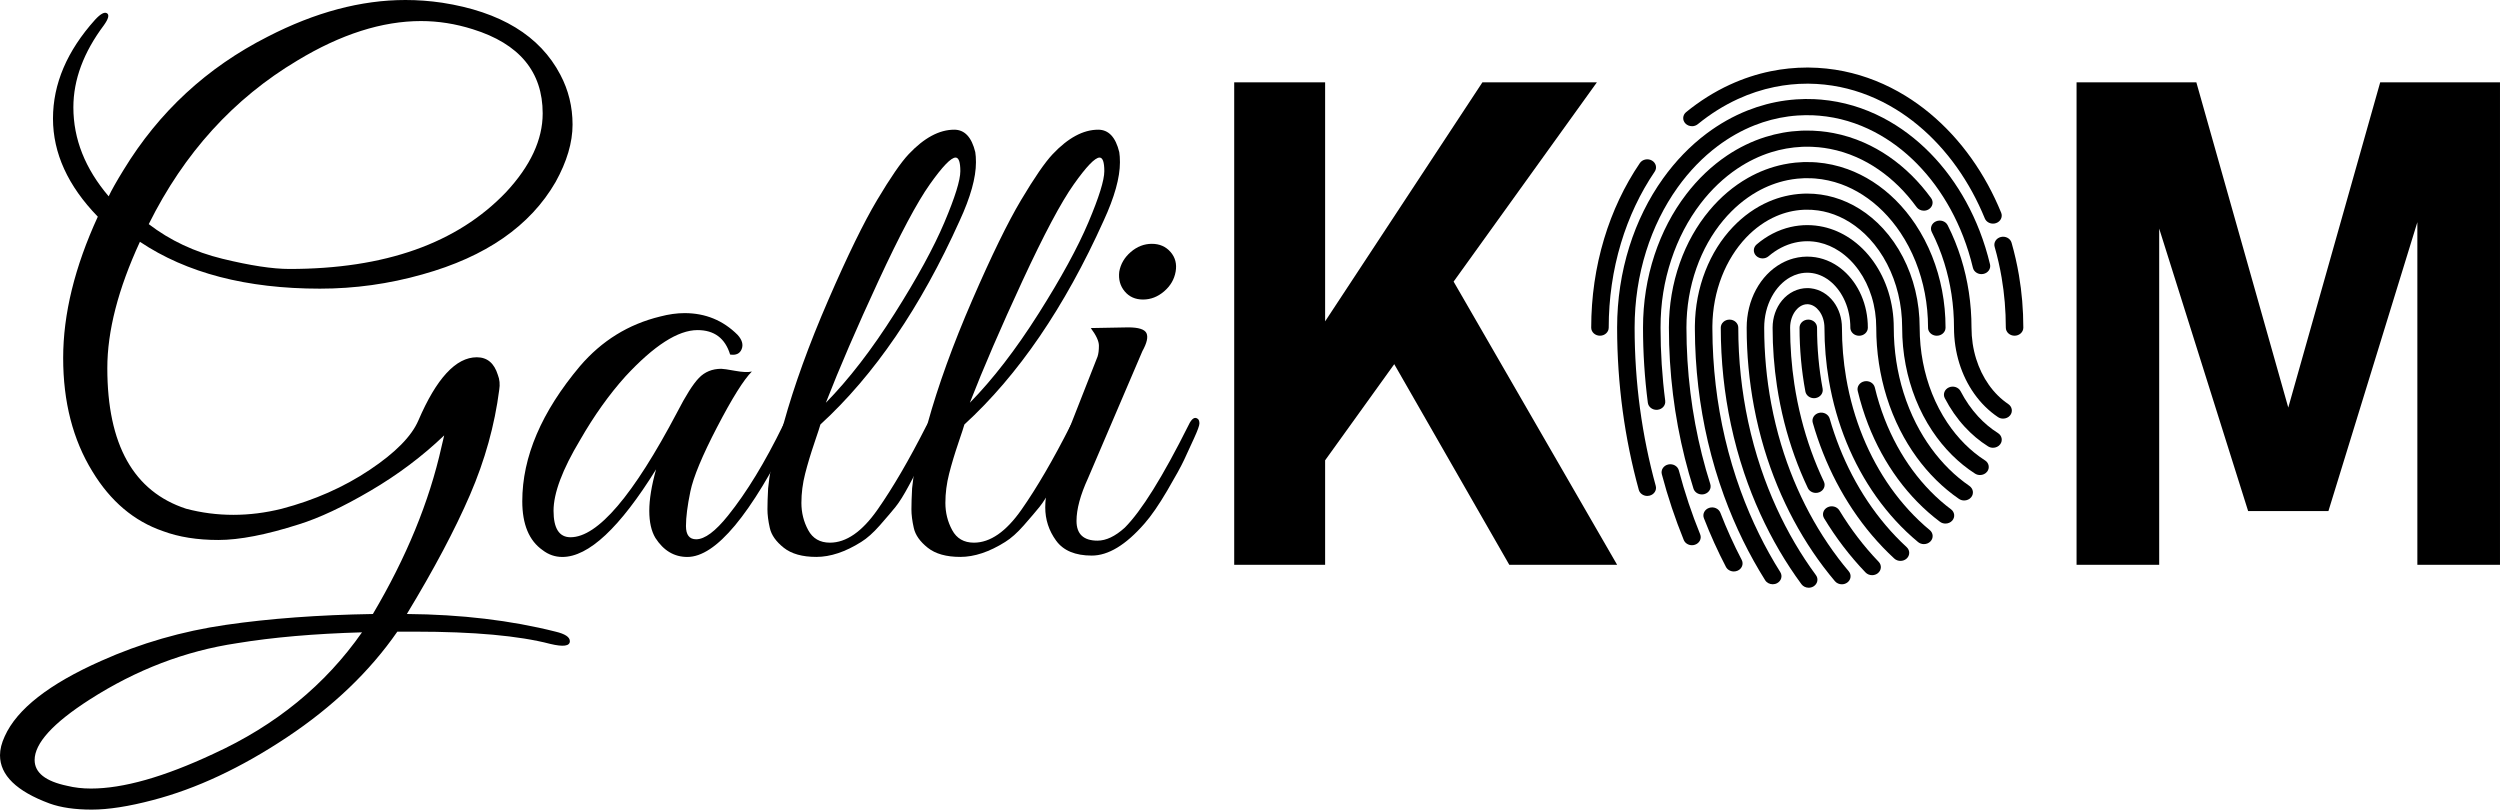
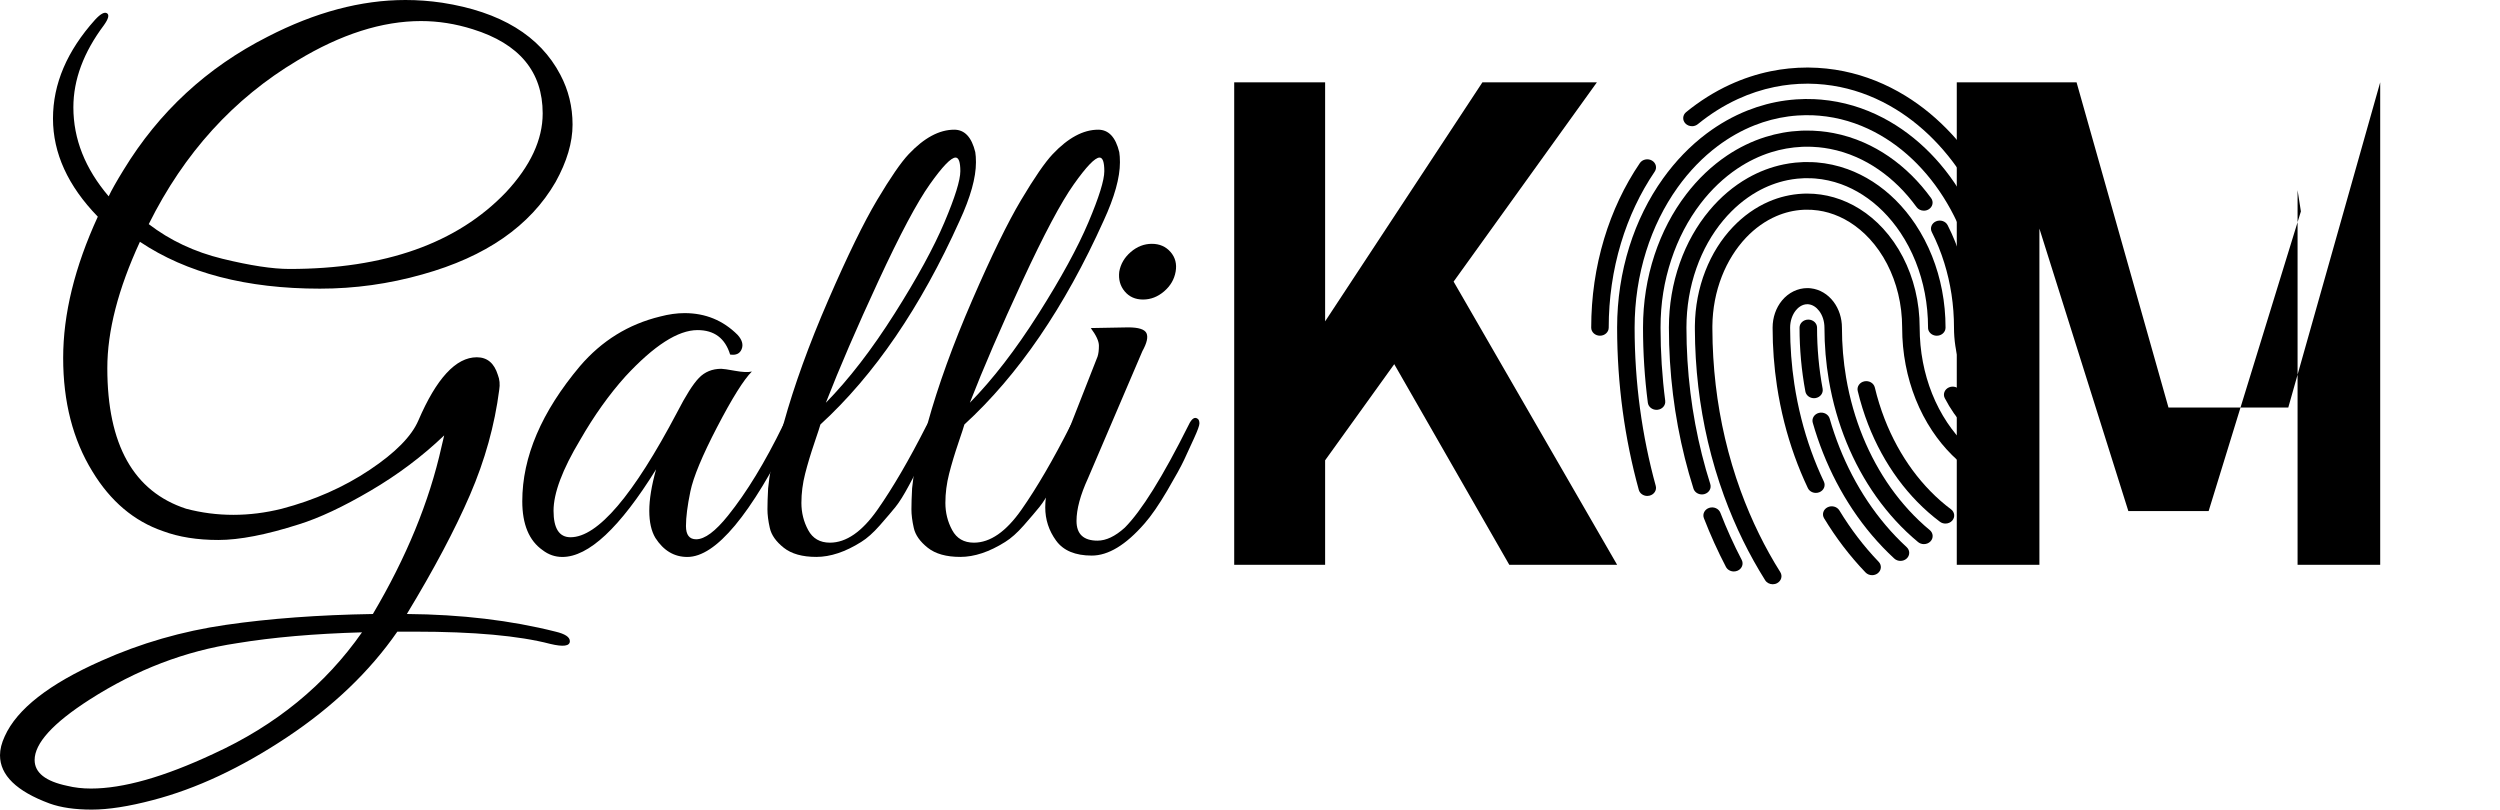
<svg xmlns="http://www.w3.org/2000/svg" id="Layer_2" data-name="Layer 2" viewBox="0 0 2457.96 795.99">
  <defs>
    <style>
      .cls-1 {
        clip-path: url(#clippath-2);
      }

      .cls-2 {
        clip-path: url(#clippath-1);
      }

      .cls-3 {
        clip-path: url(#clippath);
      }

      .cls-4 {
        fill: none;
      }

      .cls-5 {
        clip-path: url(#clippath-3);
      }
    </style>
    <clipPath id="clippath">
      <rect class="cls-4" x="1564.31" y="66.43" width="425.25" height="511.5" />
    </clipPath>
    <clipPath id="clippath-1">
      <rect class="cls-4" x="1564.31" y="66.43" width="425.25" height="511.5" />
    </clipPath>
    <clipPath id="clippath-2">
      <rect class="cls-4" x="1960.49" y="232.65" width="28.81" height="97.53" />
    </clipPath>
    <clipPath id="clippath-3">
-       <rect class="cls-4" x="1691.66" y="314.06" width="95.83" height="263.81" />
-     </clipPath>
+       </clipPath>
  </defs>
  <g id="Layer_2-2" data-name="Layer 2">
    <g>
      <path d="m137.56,237.73c-21.37,46.31-32.05,87.71-32.05,124.21,0,75.24,25.81,121.32,77.46,138.23,15.13,4.01,30.6,6.01,46.41,6.01s31.72-2,47.75-6.01c32.05-8.45,60.77-21.14,86.14-38.06,25.38-16.91,41.4-33.16,48.08-48.75,17.8-41.4,36.95-62.1,57.43-62.1,10.24,0,17.13,5.79,20.7,17.36,1.77,4.46,2.22,9.35,1.34,14.69-4.46,34.72-14.02,69.11-28.71,103.17-14.69,34.06-35.39,73.12-62.1,117.19,53.42.44,102.17,6.23,146.24,17.36,9.35,2.22,14.02,5.34,14.02,9.35,0,4.89-6.46,5.78-19.37,2.67-30.72-8.01-75.02-12.02-132.89-12.02h-17.36c-27.16,39.17-63.33,73.79-108.51,103.84-45.19,30.05-89.15,50.64-131.89,61.77-23.6,6.23-43.63,9.35-60.1,9.35s-30.28-2-41.4-6.01c-32.49-12.02-48.75-27.83-48.75-47.41,0-5.79,1.56-12.02,4.67-18.7,12.02-26.71,43.62-51.42,94.82-74.12,38.73-17.36,79.57-29.16,122.54-35.39,42.96-6.24,91.15-9.8,144.57-10.68,32.94-55.66,55.43-110.4,67.44-164.27l2.67-11.35c-21.37,20.48-45.52,38.63-72.45,54.42-26.94,15.81-50.42,26.83-70.45,33.05-32.05,10.25-58.43,15.36-79.13,15.36s-38.85-2.89-54.42-8.68c-28.5-9.79-51.65-29.38-69.45-58.76-19.15-31.16-28.71-68.33-28.71-111.52s11.35-89.48,34.06-138.9c-29.38-30.27-44.07-62.44-44.07-96.49s13.79-66.44,41.4-97.16c5.34-5.78,9.23-7.9,11.69-6.34,2.44,1.56,1.44,5.46-3,11.69-20.03,26.71-30.05,53.65-30.05,80.8,0,31.17,11.57,60.33,34.72,87.48,2.67-5.78,7.56-14.46,14.69-26.04,34.72-56.98,81.91-100.6,141.57-130.88C309.85,12.02,355.03,0,398.66,0c12.02,0,24.04.9,36.06,2.67,57.43,8.91,96.16,32.5,116.19,70.78,8.01,15.14,12.02,31.5,12.02,49.08s-5.57,36.39-16.69,56.43c-24.94,43.19-68.56,73.46-130.88,90.82-32.95,9.35-66.56,14.02-100.83,14.02-72.12,0-131.11-15.36-176.96-46.08Zm-103.51,509.51c0,12.46,10.68,20.92,32.05,25.38,7.12,1.77,14.91,2.67,23.37,2.67,31.6,0,71.67-11.35,120.2-34.06,61.44-28.05,110.18-67.89,146.24-119.53-46.74,1.33-87.71,4.89-122.87,10.68-50.75,7.57-99.06,26.04-144.91,55.43-36.06,23.14-54.09,42.96-54.09,59.43ZM414.02,20.7c-38.29,0-78.8,12.92-121.53,38.73-62.77,37.4-111.52,91.05-146.24,160.93,20.92,16.03,45.07,27.38,72.45,34.06,27.38,6.68,49.3,10.02,65.78,10.02,93.93,0,164.94-25.15,213.02-75.46,24.04-25.81,36.06-51.64,36.06-77.46,0-40.95-22.93-68.55-68.78-82.8-16.92-5.34-33.84-8.01-50.75-8.01Z" />
      <path d="m705.15,419.7c-14.69,28.28-23.49,49.42-26.38,63.44-2.9,14.02-4.34,25.38-4.34,34.06s3.34,13.02,10.02,13.02c8.45,0,18.92-7.78,31.39-23.37,18.25-22.7,36.28-52.31,54.09-88.81,1.77-4.01,3.78-6.23,6.01-6.68,3.56-1.34,5.34,0,5.34,4.01,0,2.23-.67,4.9-2,8.01-40.96,82.8-75.46,124.21-103.51,124.21-12.92,0-23.37-6.23-31.39-18.7-4.01-6.68-6.01-15.58-6.01-26.71s2.22-24.71,6.68-40.73c-35.62,57.43-66.34,86.14-92.15,86.14-7.13,0-13.58-2.22-19.37-6.68-13.36-9.35-20.03-25.38-20.03-48.08,0-43.62,18.92-87.92,56.76-132.89,21.37-24.93,47.63-41.17,78.8-48.75,8.45-2.22,16.46-3.34,24.04-3.34,20.47,0,37.83,7.13,52.09,21.37,4.44,4.9,5.78,9.58,4.01,14.02-1.78,4.46-5.57,6.24-11.35,5.34-4.9-16.03-15.59-24.04-32.05-24.04-19.15,0-42.74,15.14-70.78,45.41-16.03,17.81-30.95,38.73-44.74,62.77-17.36,28.94-26.04,52.09-26.04,69.45s5.56,26.04,16.69,26.04c26.71,0,61.65-40.95,104.84-122.87,8.45-16.46,15.58-27.71,21.37-33.72,5.78-6.01,13.13-9.02,22.04-9.02,1.77,0,6.34.67,13.69,2,7.35,1.34,12.79,1.56,16.36.67-8.01,8.01-19.37,26.16-34.06,54.42Z" />
      <path d="m800.62,435.72c-3.57,10.47-6.57,20.48-9.02,30.05-2.45,9.58-3.67,19.15-3.67,28.71s2.22,18.48,6.68,26.71c4.44,8.24,11.57,12.35,21.37,12.35,16.03,0,31.6-10.79,46.74-32.39,15.13-21.59,31.16-49.08,48.08-82.47,3.56-6.23,6.9-8.68,10.02-7.35,2.22,1.78,2.67,4.12,1.34,7.01-1.34,2.9-4.12,9.13-8.35,18.7-4.24,9.58-7.35,16.26-9.35,20.03-2,3.79-5.57,10.47-10.68,20.03-5.12,9.58-9.58,16.69-13.36,21.37-3.79,4.67-8.91,10.68-15.36,18.03-6.46,7.35-12.58,12.8-18.36,16.36-15.59,9.8-30.28,14.69-44.07,14.69s-24.49-3.01-32.05-9.02c-7.58-6.01-12.13-12.46-13.69-19.37-1.56-6.9-2.34-13.02-2.34-18.36s.22-12.24.67-20.7c1.34-14.24,4.11-28.05,8.35-41.4,4.23-13.36,6.56-20.92,7.01-22.7,10.24-36.95,24.81-77.23,43.74-120.87,18.92-43.62,34.94-76.46,48.08-98.5,13.13-22.04,23.48-37.06,31.05-45.07,15.13-16.03,30.05-24.04,44.74-24.04,10.24,0,17.13,7.35,20.7,22.04.44,2.67.67,6.01.67,10.02,0,15.14-5.34,34.29-16.03,57.43-38.29,85.04-83.92,151.81-136.89,200.33-.45,1.78-2.45,7.91-6.01,18.36Zm78.8-127.21c22.26-35.16,38.62-65.11,49.08-89.82,10.46-24.71,15.69-41.51,15.69-50.42s-1.57-13.36-4.67-13.36c-4.46,0-12.92,8.8-25.38,26.38-12.47,17.59-29.28,49.2-50.42,94.82-21.15,45.64-38.4,85.59-51.75,119.87,22.7-23.14,45.18-52.31,67.45-87.48Z" />
      <path d="m942.18,435.72c-3.57,10.47-6.57,20.48-9.02,30.05-2.45,9.58-3.67,19.15-3.67,28.71s2.22,18.48,6.68,26.71c4.44,8.24,11.57,12.35,21.37,12.35,16.03,0,31.6-10.79,46.74-32.39,15.13-21.59,31.16-49.08,48.08-82.47,3.56-6.23,6.9-8.68,10.02-7.35,2.22,1.78,2.67,4.12,1.34,7.01-1.34,2.9-4.12,9.13-8.35,18.7-4.24,9.58-7.35,16.26-9.35,20.03-2,3.79-5.57,10.47-10.68,20.03-5.12,9.58-9.58,16.69-13.36,21.37-3.79,4.67-8.91,10.68-15.36,18.03-6.46,7.35-12.58,12.8-18.36,16.36-15.59,9.8-30.28,14.69-44.07,14.69s-24.49-3.01-32.05-9.02c-7.58-6.01-12.13-12.46-13.69-19.37-1.56-6.9-2.34-13.02-2.34-18.36s.22-12.24.67-20.7c1.34-14.24,4.11-28.05,8.35-41.4,4.23-13.36,6.56-20.92,7.01-22.7,10.24-36.95,24.81-77.23,43.74-120.87,18.92-43.62,34.94-76.46,48.08-98.5,13.13-22.04,23.48-37.06,31.05-45.07,15.13-16.03,30.05-24.04,44.74-24.04,10.24,0,17.13,7.35,20.7,22.04.44,2.67.67,6.01.67,10.02,0,15.14-5.34,34.29-16.03,57.43-38.29,85.04-83.92,151.81-136.89,200.33-.45,1.78-2.45,7.91-6.01,18.36Zm78.8-127.21c22.26-35.16,38.62-65.11,49.08-89.82,10.46-24.71,15.69-41.51,15.69-50.42s-1.57-13.36-4.67-13.36c-4.46,0-12.92,8.8-25.38,26.38-12.47,17.59-29.28,49.2-50.42,94.82-21.15,45.64-38.4,85.59-51.75,119.87,22.7-23.14,45.18-52.31,67.45-87.48Z" />
      <path d="m1079.07,531.55c8.45,0,17.36-4.23,26.71-12.69,16.46-16.46,37.4-50.08,62.77-100.83,3.11-6.68,6.23-8.68,9.35-6.01.89.9,1.34,2.34,1.34,4.34s-1.78,6.91-5.34,14.69c-3.57,7.79-6.79,14.81-9.68,21.03-2.9,6.24-8.46,16.36-16.69,30.38-8.24,14.02-15.69,24.82-22.37,32.39-18.26,20.93-35.51,31.39-51.75,31.39s-27.94-4.89-35.06-14.69c-7.13-9.79-10.68-20.7-10.68-32.72s2.89-25.15,8.68-39.4l42.74-108.85c.89-2.67,1.34-6.23,1.34-10.68s-2.67-10.24-8.01-17.36l36.73-.67c10.24,0,16.25,1.9,18.03,5.68,1.77,3.79.44,9.68-4.01,17.7l-53.42,124.87c-7.57,16.48-11.35,30.5-11.35,42.07,0,12.92,6.9,19.37,20.7,19.37Zm65.44-245.07c-6.24,5.34-13.14,8.01-20.7,8.01s-13.58-2.67-18.03-8.01c-4.46-5.34-6.24-11.79-5.34-19.37,1.34-7.56,5.11-14.02,11.35-19.37,6.23-5.34,13.13-8.01,20.7-8.01s13.69,2.67,18.36,8.01c4.67,5.34,6.34,11.8,5.01,19.37-1.34,7.58-5.12,14.02-11.35,19.37Z" />
    </g>
    <path d="m1213.45,555.3V80.94h89.39v474.36h-89.39Zm65.25-69.16l-11.42-116.14,190.2-289.05h112.55l-291.34,405.2Zm205.21,69.16l-137.68-240.12,76.99-48.61,166.71,288.73h-106.03Z" />
    <g class="cls-3">
      <path d="m1612.48,402.14c-3.54-26.2-5.34-53.05-5.35-79.82,0-.05,0-.11,0-.16,0-.05,0-.13,0-.18.02-25.83,3.83-51.05,11.33-74.94,7.22-23.01,17.64-44.12,30.96-62.74,5.66-7.92,11.87-15.38,18.44-22.18,6.57-6.78,13.6-13.01,20.91-18.49,5.66-4.25,11.59-8.13,17.6-11.52,6.05-3.42,12.33-6.42,18.66-8.92h0c5.35-2.12,10.85-3.92,16.33-5.36,5.55-1.46,11.24-2.58,16.91-3.35,3.04-.41,6.15-.72,9.23-.93,5.09-.34,10.27-.4,15.35-.19,1.99.09,3.99.22,5.95.39h0c4.72.4,9.48,1.06,14.14,1.94,4.6.87,9.24,2,13.76,3.35t0,0c4.49,1.34,8.99,2.92,13.38,4.7,4.34,1.77,8.69,3.79,12.93,6.01h0c3.75,1.96,7.5,4.12,11.14,6.42,3.62,2.29,7.22,4.77,10.71,7.38h0c3.52,2.64,7.02,5.48,10.39,8.44,3.37,2.96,6.69,6.1,9.86,9.35h0c3.13,3.2,6.2,6.57,9.13,10.02,2.94,3.46,5.8,7.1,8.53,10.81,0,0,0,0,0,0,2.71,3.69,5.35,7.55,7.84,11.47,2.5,3.94,4.92,8.03,7.18,12.16t0,0c2.31,4.22,4.51,8.59,6.55,12.98,2.06,4.43,4.01,9.01,5.79,13.6h0c1.92,4.95,3.7,10.05,5.29,15.15,1.6,5.15,3.06,10.45,4.32,15.75.88,3.7,4.44,6.22,8.39,6.22.61,0,1.24-.06,1.86-.19,4.64-.94,7.58-5.16,6.56-9.44-1.34-5.62-2.89-11.25-4.59-16.72-1.69-5.43-3.58-10.85-5.62-16.11h0c-1.9-4.9-3.98-9.78-6.17-14.5-2.18-4.7-4.54-9.37-7.01-13.88,0,0,0,0,0-.01-2.43-4.43-5.01-8.82-7.7-13.04-2.68-4.22-5.53-8.38-8.44-12.35t0-.01c-2.94-4.01-6.04-7.93-9.22-11.67-3.17-3.75-6.51-7.41-9.91-10.88h0c-3.47-3.54-7.09-6.97-10.77-10.21-3.69-3.24-7.53-6.36-11.41-9.27h0c-3.84-2.88-7.82-5.63-11.83-8.16-4.04-2.55-8.2-4.96-12.38-7.14h0c-4.74-2.48-9.6-4.74-14.46-6.72-4.93-2.01-9.99-3.79-15.05-5.3,0,0-.01,0-.02,0-5.11-1.52-10.35-2.79-15.56-3.78-5.28-1-10.67-1.75-16.02-2.21h0c-2.21-.19-4.48-.34-6.73-.44-5.77-.25-11.65-.18-17.42.21-3.49.24-7.01.59-10.46,1.05-6.42.86-12.86,2.14-19.14,3.79-6.18,1.63-12.37,3.66-18.4,6.04,0,0,0,0,0,0-7.09,2.81-14.11,6.16-20.86,9.97-6.66,3.76-13.21,8.05-19.48,12.74-8.01,6.01-15.71,12.82-22.88,20.23-7.13,7.36-13.84,15.44-19.97,24-14.27,19.96-25.42,42.52-33.12,67.06-7.94,25.3-11.98,51.97-12.01,79.27v.47h0c.01,27.41,1.86,54.9,5.48,81.72,3.55,26.28,8.88,52.39,15.83,77.59.99,3.59,4.49,5.98,8.33,5.98.7,0,1.41-.08,2.12-.25,4.61-1.08,7.39-5.39,6.22-9.63-6.77-24.57-11.96-50.02-15.43-75.65" />
      <path d="m1626.87,168.75c2.52-3.71,1.3-8.6-2.74-10.92-4.03-2.32-9.34-1.19-11.86,2.52-15.18,22.37-27.01,47.43-35.15,74.49-8.41,27.93-12.67,57.31-12.67,87.3,0,4.38,3.85,7.92,8.61,7.92s8.6-3.55,8.6-7.92c0-28.56,4.05-56.51,12.05-83.07,7.71-25.59,18.86-49.25,33.16-70.33" />
      <path d="m1663.52,124.1c2.03,0,4.06-.66,5.7-1.99,6.12-4.99,12.52-9.59,19.04-13.69,6.55-4.12,13.37-7.81,20.26-10.99,0,0,0,0,0,0,5.82-2.68,11.8-5.04,17.79-7.01,6.06-1.99,12.26-3.65,18.46-4.91h0c5.23-1.07,10.57-1.88,15.87-2.42,5.36-.55,10.83-.82,16.23-.82h1.34c5.18.05,10.43.35,15.57.89,5.09.54,10.22,1.33,15.23,2.35,0,0,0,0,0,0,4.76.97,9.56,2.18,14.27,3.59,4.65,1.4,9.33,3.03,13.89,4.86,0,0,0,0,0,0,4.54,1.82,9.08,3.86,13.5,6.09,4.39,2.21,8.77,4.65,13.04,7.26,0,0,0,0,.01,0,3.78,2.32,7.56,4.83,11.23,7.46,3.66,2.63,7.3,5.43,10.8,8.33,0,0,0,0,0,.01,3.54,2.94,7.06,6.06,10.46,9.29,3.38,3.22,6.72,6.62,9.94,10.12,3.14,3.42,6.22,6.99,9.17,10.64,2.95,3.65,5.85,7.47,8.6,11.35,2.71,3.81,5.35,7.77,7.85,11.78,2.51,4.01,4.95,8.18,7.25,12.38t0,0c2.27,4.16,4.47,8.46,6.52,12.77,2.07,4.35,4.04,8.82,5.88,13.3,1.3,3.17,4.57,5.13,8.05,5.13,1.01,0,2.03-.16,3.03-.51,4.45-1.54,6.69-6.11,5.02-10.21-1.94-4.74-4.03-9.47-6.22-14.08-2.18-4.57-4.5-9.13-6.91-13.54,0,0,0,0,0,0-2.44-4.47-5.03-8.89-7.7-13.16-2.67-4.27-5.48-8.49-8.37-12.55-2.95-4.14-6.04-8.22-9.2-12.13-3.16-3.91-6.47-7.74-9.84-11.41-3.47-3.77-7.07-7.43-10.71-10.9-3.66-3.49-7.47-6.87-11.3-10.05,0,0-.01,0-.01-.01-3.8-3.15-7.75-6.2-11.74-9.05-4.01-2.87-8.14-5.62-12.27-8.15,0,0-.01,0-.02-.01-4.67-2.86-9.49-5.55-14.31-7.97-4.88-2.45-9.89-4.72-14.91-6.72,0,0,0,0,0,0-5.06-2.02-10.24-3.83-15.4-5.39-5.23-1.57-10.58-2.92-15.88-4,0,0,0,0-.01,0-5.59-1.14-11.31-2.02-16.99-2.62-5.75-.61-11.59-.94-17.38-.99h-.67c-.27,0-.55-.01-.82-.01-6.04,0-12.13.31-18.12.92-5.91.6-11.87,1.51-17.7,2.7,0,0,0,0,0,0-6.89,1.4-13.8,3.24-20.53,5.46-6.63,2.18-13.25,4.79-19.68,7.75,0,0-.02,0-.03,0-7.58,3.49-15.07,7.56-22.26,12.07-7.11,4.47-14.09,9.48-20.74,14.91-3.56,2.9-3.89,7.91-.74,11.18,1.7,1.77,4.07,2.67,6.45,2.67" />
      <path d="m1701.36,527.77c-3.48-7.71-6.82-15.66-9.92-23.64-1.6-4.12-6.52-6.27-10.99-4.8-4.48,1.47-6.81,6-5.21,10.12,3.19,8.23,6.64,16.44,10.24,24.4,3.59,7.94,7.44,15.85,11.43,23.51,1.48,2.84,4.56,4.5,7.77,4.5,1.25,0,2.51-.25,3.72-.78,4.28-1.89,6.09-6.63,4.03-10.57-3.86-7.41-7.58-15.07-11.06-22.75" />
-       <path d="m1660.16,494.5c-3.49-10.47-6.71-21.24-9.56-32.01-1.12-4.25-5.78-6.86-10.4-5.83-4.61,1.03-7.45,5.32-6.33,9.57,2.93,11.07,6.23,22.15,9.83,32.93,3.57,10.7,7.53,21.38,11.75,31.75,1.3,3.18,4.57,5.14,8.06,5.14,1,0,2.03-.16,3.02-.51,4.45-1.53,6.7-6.1,5.04-10.2-4.1-10.06-7.94-20.44-11.42-30.84" />
      <path d="m1681.55,476.02c-3.03-9.54-5.81-19.33-8.26-29.12-4.97-19.82-8.77-40.28-11.3-60.81-2.59-20.96-3.9-42.42-3.91-63.78,0-.05,0-.11,0-.16,0-.04,0-.13,0-.17.02-20.28,3.33-39.93,9.83-58.37,6.25-17.72,15.16-33.57,26.47-47.09,4.83-5.77,10.08-11.07,15.62-15.76,5.54-4.68,11.43-8.81,17.5-12.27,4.72-2.68,9.63-5,14.59-6.88,5.01-1.9,10.17-3.41,15.35-4.47h0c3.17-.65,6.39-1.14,9.59-1.47,4.51-.46,9.07-.6,13.69-.42,1.27.05,2.56.13,3.83.23h0c4.35.35,8.72,1,12.99,1.93,4.21.92,8.43,2.14,12.54,3.62,0,0,0,0,0,0,3.66,1.32,7.31,2.89,10.86,4.65,3.52,1.76,7.03,3.75,10.41,5.92,0,0,0,0,0,0,3.49,2.24,6.93,4.73,10.23,7.39,3.3,2.67,6.53,5.57,9.6,8.63,3.16,3.15,6.23,6.53,9.12,10.07,2.89,3.53,5.67,7.3,8.26,11.19,0,0,0,0,0,0,2.89,4.34,5.6,8.91,8.06,13.61,2.48,4.74,4.77,9.71,6.79,14.76,3.94,9.87,6.98,20.29,9.02,30.97,2.1,10.98,3.17,22.33,3.18,33.76v.25c0,.22.02.44.04.66,0,.05,0,.1,0,.14.02.21.06.41.11.61.01.06.02.12.03.18.05.19.1.38.16.56.02.06.03.13.05.19.07.2.15.39.24.58.02.04.03.09.05.14,1.32,2.82,4.36,4.79,7.92,4.79,4.16,0,7.63-2.73,8.43-6.35.11-.52.17-1.05.17-1.6v-.13h0c0-12.34-1.16-24.64-3.45-36.55-2.22-11.6-5.53-22.94-9.82-33.68-2.21-5.53-4.71-10.98-7.43-16.18-2.71-5.17-5.7-10.22-8.88-15.01,0,0-.01-.01-.01-.02-2.87-4.31-5.96-8.49-9.18-12.43-3.24-3.96-6.68-7.75-10.22-11.29,0,0,0,0,0,0-3.47-3.46-7.13-6.74-10.88-9.78-3.77-3.05-7.72-5.9-11.73-8.48,0,0,0,0-.01,0-3.92-2.52-7.98-4.83-12.08-6.86-4.16-2.07-8.45-3.91-12.75-5.46,0,0-.01,0-.02,0-4.86-1.76-9.86-3.2-14.85-4.29-5.08-1.11-10.27-1.88-15.45-2.3-.01,0-.02,0-.03,0-1.52-.12-3.06-.21-4.58-.27-5.5-.22-10.95-.05-16.33.5-3.82.39-7.66.98-11.43,1.75h0c-6.14,1.26-12.26,3.03-18.18,5.28-5.81,2.21-11.55,4.92-17.06,8.05-7.01,3.98-13.77,8.72-20.11,14.09-6.25,5.29-12.17,11.26-17.6,17.75-12.52,14.96-22.35,32.41-29.21,51.86-7.06,20.01-10.65,41.26-10.68,63.18v.48h0c0,21.94,1.36,43.98,4.02,65.51,2.6,21.12,6.52,42.17,11.63,62.58,2.52,10.08,5.39,20.18,8.51,30,1.1,3.46,4.53,5.7,8.26,5.7.8,0,1.61-.1,2.42-.32,4.56-1.23,7.18-5.63,5.84-9.83" />
      <path d="m1637.23,394.11c-3.06-23.63-4.61-47.84-4.61-71.96s3.55-45.61,10.56-66.85c6.74-20.43,16.42-38.98,28.77-55.12,5.25-6.87,10.99-13.27,17.05-19.03,6.06-5.75,12.53-10.96,19.24-15.45,5.2-3.48,10.62-6.6,16.12-9.26,5.54-2.68,11.27-4.96,17.03-6.76,0,0,0,0,0,0,4.87-1.52,9.87-2.75,14.85-3.63,5.06-.89,10.23-1.46,15.35-1.7h0c.87-.04,1.75-.07,2.63-.09,4.61-.11,9.3.07,13.91.51,3.68.35,7.39.89,11.03,1.59,4.43.85,8.87,1.97,13.21,3.33,4.29,1.34,8.58,2.96,12.76,4.79,0,0,0,0,.01,0,3.71,1.63,7.42,3.48,11.02,5.49,3.58,2,7.15,4.21,10.58,6.57,3.51,2.41,6.98,5.03,10.32,7.79,3.33,2.76,6.62,5.73,9.76,8.83,3.12,3.08,6.19,6.37,9.1,9.77,2.92,3.4,5.75,7,8.43,10.69,1.66,2.29,4.38,3.52,7.16,3.52,1.64,0,3.3-.43,4.77-1.34,3.95-2.43,5.01-7.35,2.37-10.99-2.93-4.03-6.04-7.97-9.23-11.7-3.21-3.74-6.58-7.36-10.03-10.77-3.48-3.43-7.12-6.73-10.83-9.8-3.73-3.09-7.61-6.02-11.54-8.72-3.88-2.66-7.89-5.15-11.94-7.41-4.09-2.29-8.31-4.39-12.53-6.24,0,0-.02,0-.02-.01-4.78-2.1-9.7-3.95-14.62-5.49-5-1.57-10.12-2.86-15.24-3.84-4.22-.81-8.51-1.43-12.77-1.84-5.35-.51-10.78-.71-16.11-.59-1.02.02-2.04.06-3.05.1h0c-5.93.26-11.91.92-17.76,1.96-5.76,1.02-11.52,2.43-17.14,4.19,0,0,0,0-.01,0-6.61,2.07-13.17,4.67-19.5,7.74-6.23,3.02-12.36,6.54-18.23,10.47,0,0,0,0,0,0-7.5,5.03-14.73,10.83-21.47,17.24-6.69,6.35-13,13.39-18.77,20.93-13.41,17.52-23.89,37.59-31.17,59.64-7.5,22.74-11.3,46.78-11.3,71.46s1.59,49.59,4.74,73.83c.52,4.03,4.24,6.99,8.53,6.99.34,0,.68-.02,1.03-.06,4.72-.52,8.09-4.46,7.52-8.81" />
      <g class="cls-2">
        <path d="m1836.46,540.65c-3.43-4.01-6.81-8.18-10.04-12.42h0c-3.18-4.16-6.3-8.49-9.28-12.87-2.99-4.39-5.91-8.93-8.69-13.51-2.32-3.82-7.55-5.19-11.71-3.06-4.15,2.13-5.63,6.96-3.32,10.78,2.92,4.81,5.99,9.59,9.13,14.21,3.14,4.61,6.43,9.17,9.78,13.56h0c3.42,4.48,6.99,8.89,10.61,13.12,3.62,4.23,7.4,8.39,11.23,12.38,1.7,1.77,4.07,2.67,6.45,2.67,2.03,0,4.06-.66,5.7-1.99,3.56-2.9,3.89-7.91.74-11.18-3.62-3.76-7.18-7.7-10.6-11.69" />
-         <path d="m1806.98,548.31c-3.46-4.56-6.84-9.29-10.07-14.07,0,0,0,0,0-.01-3.2-4.73-6.34-9.64-9.33-14.6-3-4.97-5.92-10.1-8.68-15.26-2.78-5.18-5.47-10.52-7.99-15.87-2.54-5.38-4.99-10.91-7.28-16.45-2.35-5.69-4.59-11.52-6.66-17.34-2.08-5.86-4.05-11.87-5.85-17.86-1.94-6.49-3.75-13.13-5.35-19.75-1.62-6.67-3.09-13.49-4.36-20.27h0c-2.26-12.05-3.99-24.4-5.13-36.72-1.16-12.52-1.75-25.3-1.75-37.97,0-10.87,2.55-21.35,7.38-30.33,4.55-8.46,10.83-15.1,18.16-19.2,0,0,0,0,0,0,2.63-1.47,5.37-2.59,8.17-3.35,3.67-.99,7.5-1.34,11.25-1.04.85.07,1.72.17,2.58.31,3.3.52,6.55,1.55,9.67,3.06,3.13,1.51,6.13,3.52,8.91,5.95,5.54,4.84,10.16,11.33,13.38,18.78,3.4,7.87,5.2,16.79,5.2,25.79,0,.01,0,.02,0,.03,0,.09,0,.17,0,.26,0,.14.02.27.03.42,0,.05,0,.1.01.16.44,4,4.09,7.12,8.55,7.12,4.75,0,8.61-3.55,8.61-7.93v-.04h0c0-11.15-2.17-21.8-6.42-31.65-4.13-9.57-10.19-18.02-17.53-24.42-3.93-3.43-8.22-6.28-12.74-8.48-4.72-2.29-9.69-3.86-14.78-4.66h0c-1.32-.21-2.67-.37-4-.47-5.85-.47-11.85.08-17.56,1.62-4.23,1.14-8.36,2.83-12.27,5.02,0,0-.01,0-.02.01-10.12,5.66-18.64,14.55-24.64,25.7-6,11.15-9.17,24.07-9.17,37.36s.61,26.36,1.82,39.33c1.19,12.76,2.98,25.56,5.32,38.06h0c1.32,7.04,2.84,14.12,4.52,21.04,1.67,6.87,3.54,13.77,5.56,20.51,1.87,6.23,3.92,12.48,6.09,18.57,2.15,6.05,4.48,12.12,6.93,18.04,2.38,5.77,4.94,11.53,7.58,17.13,2.63,5.58,5.44,11.15,8.34,16.56,2.89,5.38,5.94,10.75,9.07,15.94,3.13,5.19,6.41,10.33,9.76,15.28,0,0,0,.01,0,.02,3.39,5,6.94,9.96,10.56,14.75,3.62,4.78,7.39,9.49,11.22,14.02,1.7,2,4.23,3.05,6.79,3.05,1.85,0,3.71-.55,5.28-1.67,3.75-2.69,4.42-7.67,1.5-11.12-3.64-4.31-7.24-8.8-10.68-13.34" />
        <path d="m1791.99,382.24c-.9-4.88-1.71-9.86-2.4-14.82-.69-5-1.27-10.08-1.73-15.1-.45-4.97-.8-10.01-1.02-14.98-.23-5.05-.34-10.16-.34-15.2,0-4.38-3.86-7.92-8.61-7.92s-8.61,3.55-8.61,7.92c0,5.26.12,10.6.36,15.86.24,5.18.59,10.45,1.06,15.64.48,5.25,1.08,10.55,1.81,15.78.72,5.18,1.56,10.39,2.51,15.49.72,3.86,4.36,6.59,8.47,6.59.48,0,.97-.04,1.46-.11,4.68-.74,7.83-4.83,7.03-9.15" />
        <path d="m1864.07,527.63c-3.41-3.55-6.77-7.28-9.99-11.08,0,0,0,0,0,0-3.16-3.73-6.26-7.61-9.22-11.53-2.96-3.94-5.88-8.04-8.65-12.19-2.72-4.07-5.37-8.29-7.88-12.53-2.52-4.25-4.97-8.66-7.29-13.1h0c-2.27-4.36-4.47-8.85-6.54-13.36-2.08-4.54-4.07-9.2-5.91-13.84h0c-1.82-4.58-3.55-9.29-5.16-14-1.62-4.74-3.14-9.59-4.52-14.42-1.21-4.23-5.92-6.76-10.52-5.64-4.59,1.12-7.33,5.45-6.12,9.68,1.45,5.06,3.04,10.14,4.74,15.12,1.69,4.95,3.51,9.89,5.42,14.69,0,0,0,0,0,0,1.94,4.89,4.03,9.79,6.22,14.56,2.17,4.75,4.49,9.48,6.88,14.06,0,0,0,0,0,0,2.44,4.68,5.03,9.33,7.69,13.82,2.66,4.49,5.46,8.94,8.33,13.25,2.94,4.41,6.03,8.75,9.17,12.93,3.14,4.17,6.43,8.29,9.79,12.25,0,0,0,0,.01,0,3.43,4.04,7.02,8.02,10.65,11.81,3.64,3.8,7.43,7.51,11.26,11.04,1.68,1.55,3.88,2.32,6.08,2.32s4.41-.78,6.09-2.32c3.36-3.09,3.36-8.11,0-11.2-3.58-3.29-7.12-6.76-10.53-10.32" />
        <path d="m1897.28,521.17c-3.55-2.94-7.07-6.07-10.46-9.3-3.39-3.22-6.73-6.63-9.94-10.12-3.14-3.41-6.22-6.99-9.17-10.63-2.95-3.65-5.85-7.47-8.61-11.35-2.71-3.81-5.35-7.77-7.85-11.78-2.5-4.01-4.94-8.18-7.24-12.39,0,0,0,0,0,0-2.28-4.16-4.47-8.46-6.52-12.77-2.07-4.35-4.05-8.82-5.88-13.3t0,0c-1.84-4.49-3.57-9.11-5.17-13.72-1.61-4.64-3.11-9.41-4.48-14.17,0,0,0,0,0-.01-1.4-4.91-2.7-9.94-3.84-14.96-1.15-5.06-2.17-10.23-3.05-15.38-1.35-7.96-2.38-16.09-3.06-24.18-.69-8.23-1.04-16.61-1.04-24.97h0c0-9.36-2.93-18.38-8.22-25.41-5.69-7.55-13.64-12.26-22.38-13.26h0c-.57-.07-1.15-.12-1.72-.15-.58-.04-1.17-.05-1.76-.05-9.42,0-18.49,4.45-24.88,12.21-5.94,7.22-9.21,16.7-9.21,26.68s.36,19.46,1.09,29.07c.72,9.47,1.79,19.01,3.2,28.33h0c.91,6.02,1.98,12.09,3.18,18.05,1.19,5.9,2.54,11.84,4.01,17.66,1.43,5.62,3,11.28,4.69,16.8,1.67,5.48,3.5,10.99,5.43,16.37,0,0,0,0,0,0,1.92,5.35,4,10.72,6.17,15.96,2.16,5.2,4.47,10.41,6.88,15.47,1.41,2.98,4.57,4.75,7.89,4.75,1.15,0,2.32-.21,3.44-.66,4.35-1.75,6.34-6.42,4.44-10.43-2.3-4.84-4.51-9.82-6.57-14.78-2.08-5.02-4.07-10.16-5.91-15.28h0c-1.85-5.15-3.6-10.43-5.2-15.69-1.61-5.29-3.13-10.71-4.49-16.11-1.42-5.59-2.71-11.29-3.86-16.95-1.15-5.72-2.18-11.56-3.05-17.34h0c-1.35-8.97-2.39-18.13-3.07-27.25-.7-9.24-1.05-18.65-1.05-27.97,0-6.46,2.08-12.7,5.71-17.12,1.83-2.21,5.7-5.93,11.16-5.93.23,0,.45,0,.68.02.23.01.45.03.68.06h0c3.82.44,7.5,2.77,10.37,6.58,3.32,4.4,5.14,10.22,5.15,16.38v.05c0,8.72.37,17.51,1.1,26.14.72,8.5,1.8,17.04,3.22,25.4.92,5.41,2,10.85,3.21,16.17,1.2,5.29,2.56,10.59,4.04,15.76t0,0c1.44,5.03,3.03,10.05,4.72,14.95,1.69,4.87,3.52,9.75,5.46,14.49,0,0,0,0,0,0,1.94,4.74,4.03,9.48,6.22,14.08,2.17,4.57,4.5,9.12,6.92,13.54,0,0,0,0,0,0,2.44,4.47,5.04,8.9,7.7,13.16,2.67,4.27,5.48,8.49,8.37,12.55,2.95,4.14,6.04,8.22,9.2,12.13,3.16,3.9,6.47,7.74,9.84,11.41,3.46,3.76,7.06,7.43,10.71,10.9,3.67,3.49,7.47,6.88,11.32,10.06,1.64,1.36,3.7,2.03,5.75,2.03,2.36,0,4.7-.88,6.4-2.62,3.18-3.25,2.89-8.26-.64-11.19" />
        <path d="m1918.17,500.72c-3.53-2.64-7.02-5.48-10.39-8.44-3.36-2.95-6.68-6.1-9.86-9.35-3.13-3.2-6.2-6.57-9.13-10.02-2.94-3.46-5.8-7.1-8.53-10.81,0,0,0,0,0,0-2.71-3.69-5.35-7.55-7.84-11.48-2.49-3.92-4.91-8.01-7.18-12.17,0,0,0,0,0-.01-2.3-4.21-4.5-8.58-6.55-12.97-2.05-4.42-4-8.99-5.79-13.6h0c-1.92-4.96-3.7-10.05-5.29-15.16-1.61-5.16-3.06-10.46-4.32-15.75-1.02-4.27-5.61-6.98-10.25-6.04-4.64.94-7.58,5.16-6.56,9.44,1.34,5.61,2.88,11.23,4.59,16.71,1.69,5.43,3.58,10.85,5.62,16.12h0c1.9,4.91,3.98,9.79,6.17,14.5,2.18,4.7,4.54,9.36,7,13.86,0,0,0,.01,0,.02,2.43,4.45,5.03,8.83,7.7,13.05,2.69,4.22,5.53,8.38,8.44,12.35,0,0,0,0,0,0,2.94,4.01,6.04,7.93,9.22,11.67,3.18,3.75,6.51,7.41,9.91,10.88,3.47,3.54,7.09,6.98,10.77,10.2,3.69,3.25,7.53,6.36,11.41,9.27,1.59,1.2,3.51,1.78,5.42,1.78,2.5,0,4.98-1,6.68-2.92,3-3.4,2.44-8.38-1.25-11.15" />
-         <path d="m1936.29,477.75c-3.51-2.41-6.98-5.03-10.32-7.79-3.33-2.75-6.61-5.72-9.75-8.83h0c-3.13-3.09-6.19-6.38-9.1-9.77-2.92-3.4-5.75-6.99-8.43-10.68,0,0,0,0,0,0-2.75-3.79-5.4-7.77-7.88-11.83-2.49-4.09-4.87-8.35-7.06-12.67h0c-2.42-4.76-4.67-9.72-6.71-14.74-2.05-5.06-3.92-10.29-5.57-15.56,0,0,0,0,0-.01-3.11-9.96-5.49-20.34-7.09-30.83-1.63-10.76-2.46-21.82-2.46-32.87,0-12.04-1.77-23.82-5.24-35.01-3.38-10.88-8.29-20.91-14.58-29.82,0,0,0-.01,0-.01-3.25-4.59-6.86-8.87-10.75-12.71-3.94-3.89-8.2-7.37-12.65-10.35,0,0,0,0,0,0-3.99-2.66-8.19-4.96-12.48-6.82-4.41-1.91-8.99-3.4-13.62-4.42-.01,0-.03,0-.04,0-2.53-.56-5.12-.98-7.71-1.27-5.37-.59-10.87-.58-16.22.04-2.69.3-5.39.77-8.04,1.37-.01,0-.02,0-.02,0-6.11,1.4-12.09,3.6-17.79,6.55-5.53,2.86-10.81,6.43-15.7,10.61-3.48,2.98-3.68,7.99-.44,11.2,1.69,1.68,4,2.53,6.3,2.53,2.1,0,4.2-.7,5.86-2.12,3.89-3.33,8.07-6.16,12.41-8.4,4.35-2.25,8.9-3.93,13.53-4.99,0,0,0,0,.01,0,1.98-.45,4-.8,6-1.03,3.98-.46,8.07-.47,12.06-.03,1.93.21,3.87.53,5.77.95,0,0,0,0,0,0,3.48.77,6.95,1.89,10.29,3.34,3.33,1.44,6.59,3.23,9.71,5.31h0c3.56,2.38,6.99,5.18,10.17,8.33,3.21,3.17,6.2,6.72,8.91,10.55,0,0,0,0,0,0,5.36,7.59,9.55,16.18,12.46,25.54,3.04,9.77,4.58,20.08,4.58,30.65,0,11.78.88,23.58,2.63,35.07,1.71,11.23,4.26,22.34,7.59,33.01,0,0,0,0,0,.01,1.77,5.67,3.78,11.3,5.99,16.74,2.19,5.41,4.63,10.76,7.23,15.89h0c2.37,4.68,4.95,9.3,7.65,13.73,2.7,4.43,5.59,8.76,8.58,12.88,0,0,0,0,0,.01,2.93,4.03,6.03,7.96,9.23,11.69,3.2,3.73,6.57,7.36,10.03,10.77,3.49,3.44,7.13,6.73,10.83,9.8,3.73,3.09,7.61,6.02,11.54,8.72,1.54,1.06,3.35,1.57,5.14,1.57,2.62,0,5.21-1.1,6.9-3.19,2.84-3.51,2.05-8.47-1.76-11.09" />
        <path d="m1964.34,425.77c-3.49-2.19-6.9-4.68-10.16-7.41-3.25-2.72-6.39-5.73-9.35-8.94,0,0,0,0,0,0-3.29-3.58-6.41-7.48-9.28-11.6-2.88-4.15-5.55-8.58-7.93-13.18-2.04-3.95-7.18-5.63-11.47-3.75-4.29,1.88-6.11,6.61-4.07,10.56,2.69,5.19,5.7,10.21,8.97,14.91,3.28,4.71,6.85,9.18,10.64,13.29,0,0,.01,0,.01.01,3.44,3.73,7.1,7.24,10.89,10.42,3.84,3.22,7.9,6.18,12.05,8.78,1.48.93,3.17,1.38,4.84,1.38,2.75,0,5.45-1.21,7.12-3.46,2.68-3.62,1.66-8.54-2.27-11.01" />
        <path d="m1951.65,452.67c-3.49-2.24-6.93-4.73-10.23-7.4-3.3-2.67-6.53-5.57-9.6-8.63-3.16-3.15-6.23-6.54-9.12-10.07-2.9-3.54-5.67-7.31-8.26-11.19,0,0,0,0,0,0-2.88-4.33-5.59-8.91-8.06-13.61-2.48-4.74-4.77-9.71-6.78-14.76-3.94-9.87-6.98-20.29-9.02-30.97-2.11-11.01-3.18-22.38-3.19-33.84v-.13h0c0-12.43-1.45-24.72-4.3-36.54-2.77-11.49-6.85-22.48-12.12-32.66,0,0,0,0,0-.01-2.68-5.18-5.7-10.2-8.97-14.91-3.27-4.7-6.85-9.18-10.64-13.3,0,0,0,0-.02-.01-3.43-3.73-7.09-7.23-10.89-10.42-3.84-3.22-7.89-6.17-12.05-8.78,0,0,0,0,0,0-3.96-2.48-8.08-4.7-12.26-6.58-4.25-1.92-8.64-3.54-13.07-4.82-4.22-1.22-8.55-2.15-12.86-2.76-4.4-.63-8.88-.95-13.34-.95-.81,0-1.61,0-2.4.03-.79.02-1.59.05-2.38.09h0c-5.68.29-11.37,1.1-16.92,2.41-5.42,1.28-10.8,3.06-15.99,5.3,0,0,0,0,0,0-6.53,2.81-12.87,6.39-18.84,10.63-5.86,4.16-11.42,8.99-16.54,14.37-11.52,12.1-20.64,26.63-27.1,43.19-6.64,16.97-10.1,35.15-10.31,54.08h0s0,1.71,0,1.71v1.7s0,0,0,0c.06,18.86,1.2,37.82,3.36,56.36,2.13,18.22,5.31,36.41,9.44,54.06,2.13,9.07,4.55,18.17,7.19,27.05,2.62,8.8,5.53,17.61,8.66,26.2h0c2.75,7.55,5.73,15.1,8.86,22.45,3.11,7.31,6.45,14.6,9.93,21.67,3.28,6.67,6.77,13.34,10.38,19.81,3.59,6.44,7.39,12.85,11.28,19.04,1.59,2.54,4.48,3.95,7.45,3.95,1.46,0,2.95-.34,4.3-1.07,4.11-2.19,5.52-7.04,3.13-10.83-3.75-5.96-7.4-12.12-10.86-18.33-3.48-6.24-6.85-12.67-10.01-19.11-3.35-6.82-6.58-13.87-9.59-20.93-3.02-7.1-5.91-14.4-8.56-21.69h0c-3.03-8.32-5.85-16.85-8.38-25.36-2.56-8.6-4.9-17.41-6.96-26.2-4.01-17.11-7.09-34.74-9.15-52.41-2.1-18.01-3.2-36.43-3.26-54.75h0s-.01-1.62-.01-1.62v-1.56c.19-17.11,3.32-33.55,9.31-48.86,5.66-14.48,13.91-27.66,23.85-38.12,4.39-4.61,9.13-8.74,14.1-12.26,4.98-3.53,10.24-6.51,15.64-8.83h0c4.22-1.82,8.59-3.27,12.97-4.31,4.46-1.05,9.03-1.7,13.59-1.93h0c.64-.03,1.27-.06,1.92-.07,4.2-.11,8.45.14,12.61.74,3.47.49,6.95,1.24,10.35,2.22,3.59,1.04,7.18,2.36,10.64,3.93,3.45,1.55,6.86,3.39,10.14,5.45h0c3.49,2.19,6.9,4.68,10.15,7.4,3.25,2.72,6.39,5.73,9.35,8.94,0,0,0,0,0,0,3.3,3.58,6.42,7.49,9.28,11.6,2.89,4.15,5.56,8.59,7.93,13.18h0c4.71,9.11,8.36,18.97,10.86,29.29,2.58,10.7,3.89,21.83,3.9,33.09,0,.03,0,.07,0,.1,0,.04,0,.08,0,.13h0c0,12.33,1.17,24.61,3.45,36.51,2.22,11.6,5.53,22.94,9.82,33.69,2.21,5.53,4.71,10.97,7.43,16.17,2.71,5.18,5.7,10.23,8.88,15.01,0,0,0,0,0,0,2.87,4.31,5.96,8.49,9.18,12.44,3.24,3.96,6.68,7.76,10.23,11.29,3.47,3.46,7.13,6.75,10.88,9.78,3.78,3.05,7.73,5.91,11.74,8.48,1.5.96,3.22,1.43,4.92,1.43,2.72,0,5.39-1.18,7.07-3.39,2.72-3.59,1.76-8.53-2.13-11.03" />
        <path d="m1974.47,397.22c-3.56-2.38-6.99-5.18-10.17-8.33-3.2-3.17-6.2-6.71-8.91-10.54,0,0,0,0,0,0-5.36-7.59-9.55-16.18-12.47-25.54-3.03-9.77-4.57-20.09-4.57-30.65,0-11.77-.88-23.57-2.63-35.07-1.71-11.23-4.26-22.34-7.59-33.01-1.77-5.67-3.79-11.3-5.99-16.74-2.19-5.4-4.62-10.75-7.23-15.9-2.01-3.97-7.13-5.68-11.44-3.83-4.31,1.85-6.17,6.57-4.16,10.53,2.42,4.77,4.67,9.73,6.71,14.74,2.05,5.06,3.93,10.3,5.57,15.58,3.11,9.96,5.49,20.33,7.09,30.83,1.64,10.77,2.46,21.83,2.46,32.87,0,12.04,1.77,23.82,5.24,35.01,3.38,10.88,8.29,20.91,14.58,29.81,0,0,0,.01,0,.01,3.25,4.59,6.86,8.87,10.75,12.71,3.94,3.89,8.2,7.38,12.65,10.36,1.53,1.02,3.29,1.51,5.05,1.51,2.66,0,5.29-1.13,6.97-3.27,2.79-3.54,1.93-8.5-1.91-11.07" />
        <g class="cls-1">
          <path d="m1988.21,295.99c-.72-8.5-1.8-17.05-3.22-25.41-.92-5.42-2-10.86-3.21-16.17-1.2-5.28-2.56-10.58-4.04-15.76-1.21-4.23-5.91-6.76-10.51-5.64-4.59,1.12-7.34,5.45-6.13,9.68,1.4,4.92,2.7,9.95,3.84,14.97,1.15,5.05,2.18,10.22,3.05,15.37,1.35,7.96,2.38,16.1,3.06,24.19.69,8.22,1.04,16.61,1.04,24.93,0,4.38,3.85,7.92,8.6,7.92s8.61-3.55,8.61-7.92c0-8.73-.37-17.53-1.1-26.16" />
        </g>
        <g class="cls-5">
          <path d="m1774.66,550.05c-3.46-5.25-6.84-10.69-10.04-16.16,0,0,0,0,0,0-3.26-5.55-6.43-11.29-9.42-17.07-3-5.79-5.91-11.76-8.64-17.75,0,0,0,0,0,0-2.85-6.25-5.59-12.68-8.12-19.11-2.55-6.47-4.98-13.12-7.21-19.75h0c-2.48-7.4-4.79-14.99-6.86-22.56-2.09-7.64-4-15.46-5.66-23.25-3.16-14.8-5.58-30.01-7.19-45.21-1.64-15.49-2.47-31.31-2.47-47.03,0-4.38-3.85-7.92-8.6-7.92s-8.61,3.55-8.61,7.92c0,16.23.86,32.57,2.55,48.56,1.66,15.71,4.16,31.43,7.43,46.73,1.72,8.05,3.69,16.15,5.85,24.06,2.15,7.84,4.54,15.7,7.11,23.35,0,0,0,.01,0,.02,2.31,6.88,4.82,13.77,7.47,20.49,2.63,6.67,5.47,13.34,8.43,19.83,0,0,0,0,0,0,2.84,6.21,5.86,12.42,8.98,18.44,3.12,6.01,6.42,11.99,9.81,17.77,0,0,0,0,0,0,3.34,5.7,6.87,11.37,10.47,16.85,3.6,5.48,7.38,10.9,11.22,16.12,1.66,2.26,4.37,3.48,7.13,3.48,1.66,0,3.34-.44,4.82-1.36,3.93-2.46,4.96-7.38,2.3-11-3.68-5-7.3-10.19-10.75-15.44" />
        </g>
      </g>
    </g>
-     <path d="m2249.81,400.66l90.37-319.72h117.77v474.36h-81.24V186.97l3.26,20.88-90.7,294.6h-78.95l-90.7-288.07,3.26-27.4v368.33h-81.24V80.94h117.77l90.37,319.72Z" />
+     <path d="m2249.81,400.66l90.37-319.72v474.36h-81.24V186.97l3.26,20.88-90.7,294.6h-78.95l-90.7-288.07,3.26-27.4v368.33h-81.24V80.94h117.77l90.37,319.72Z" />
  </g>
</svg>